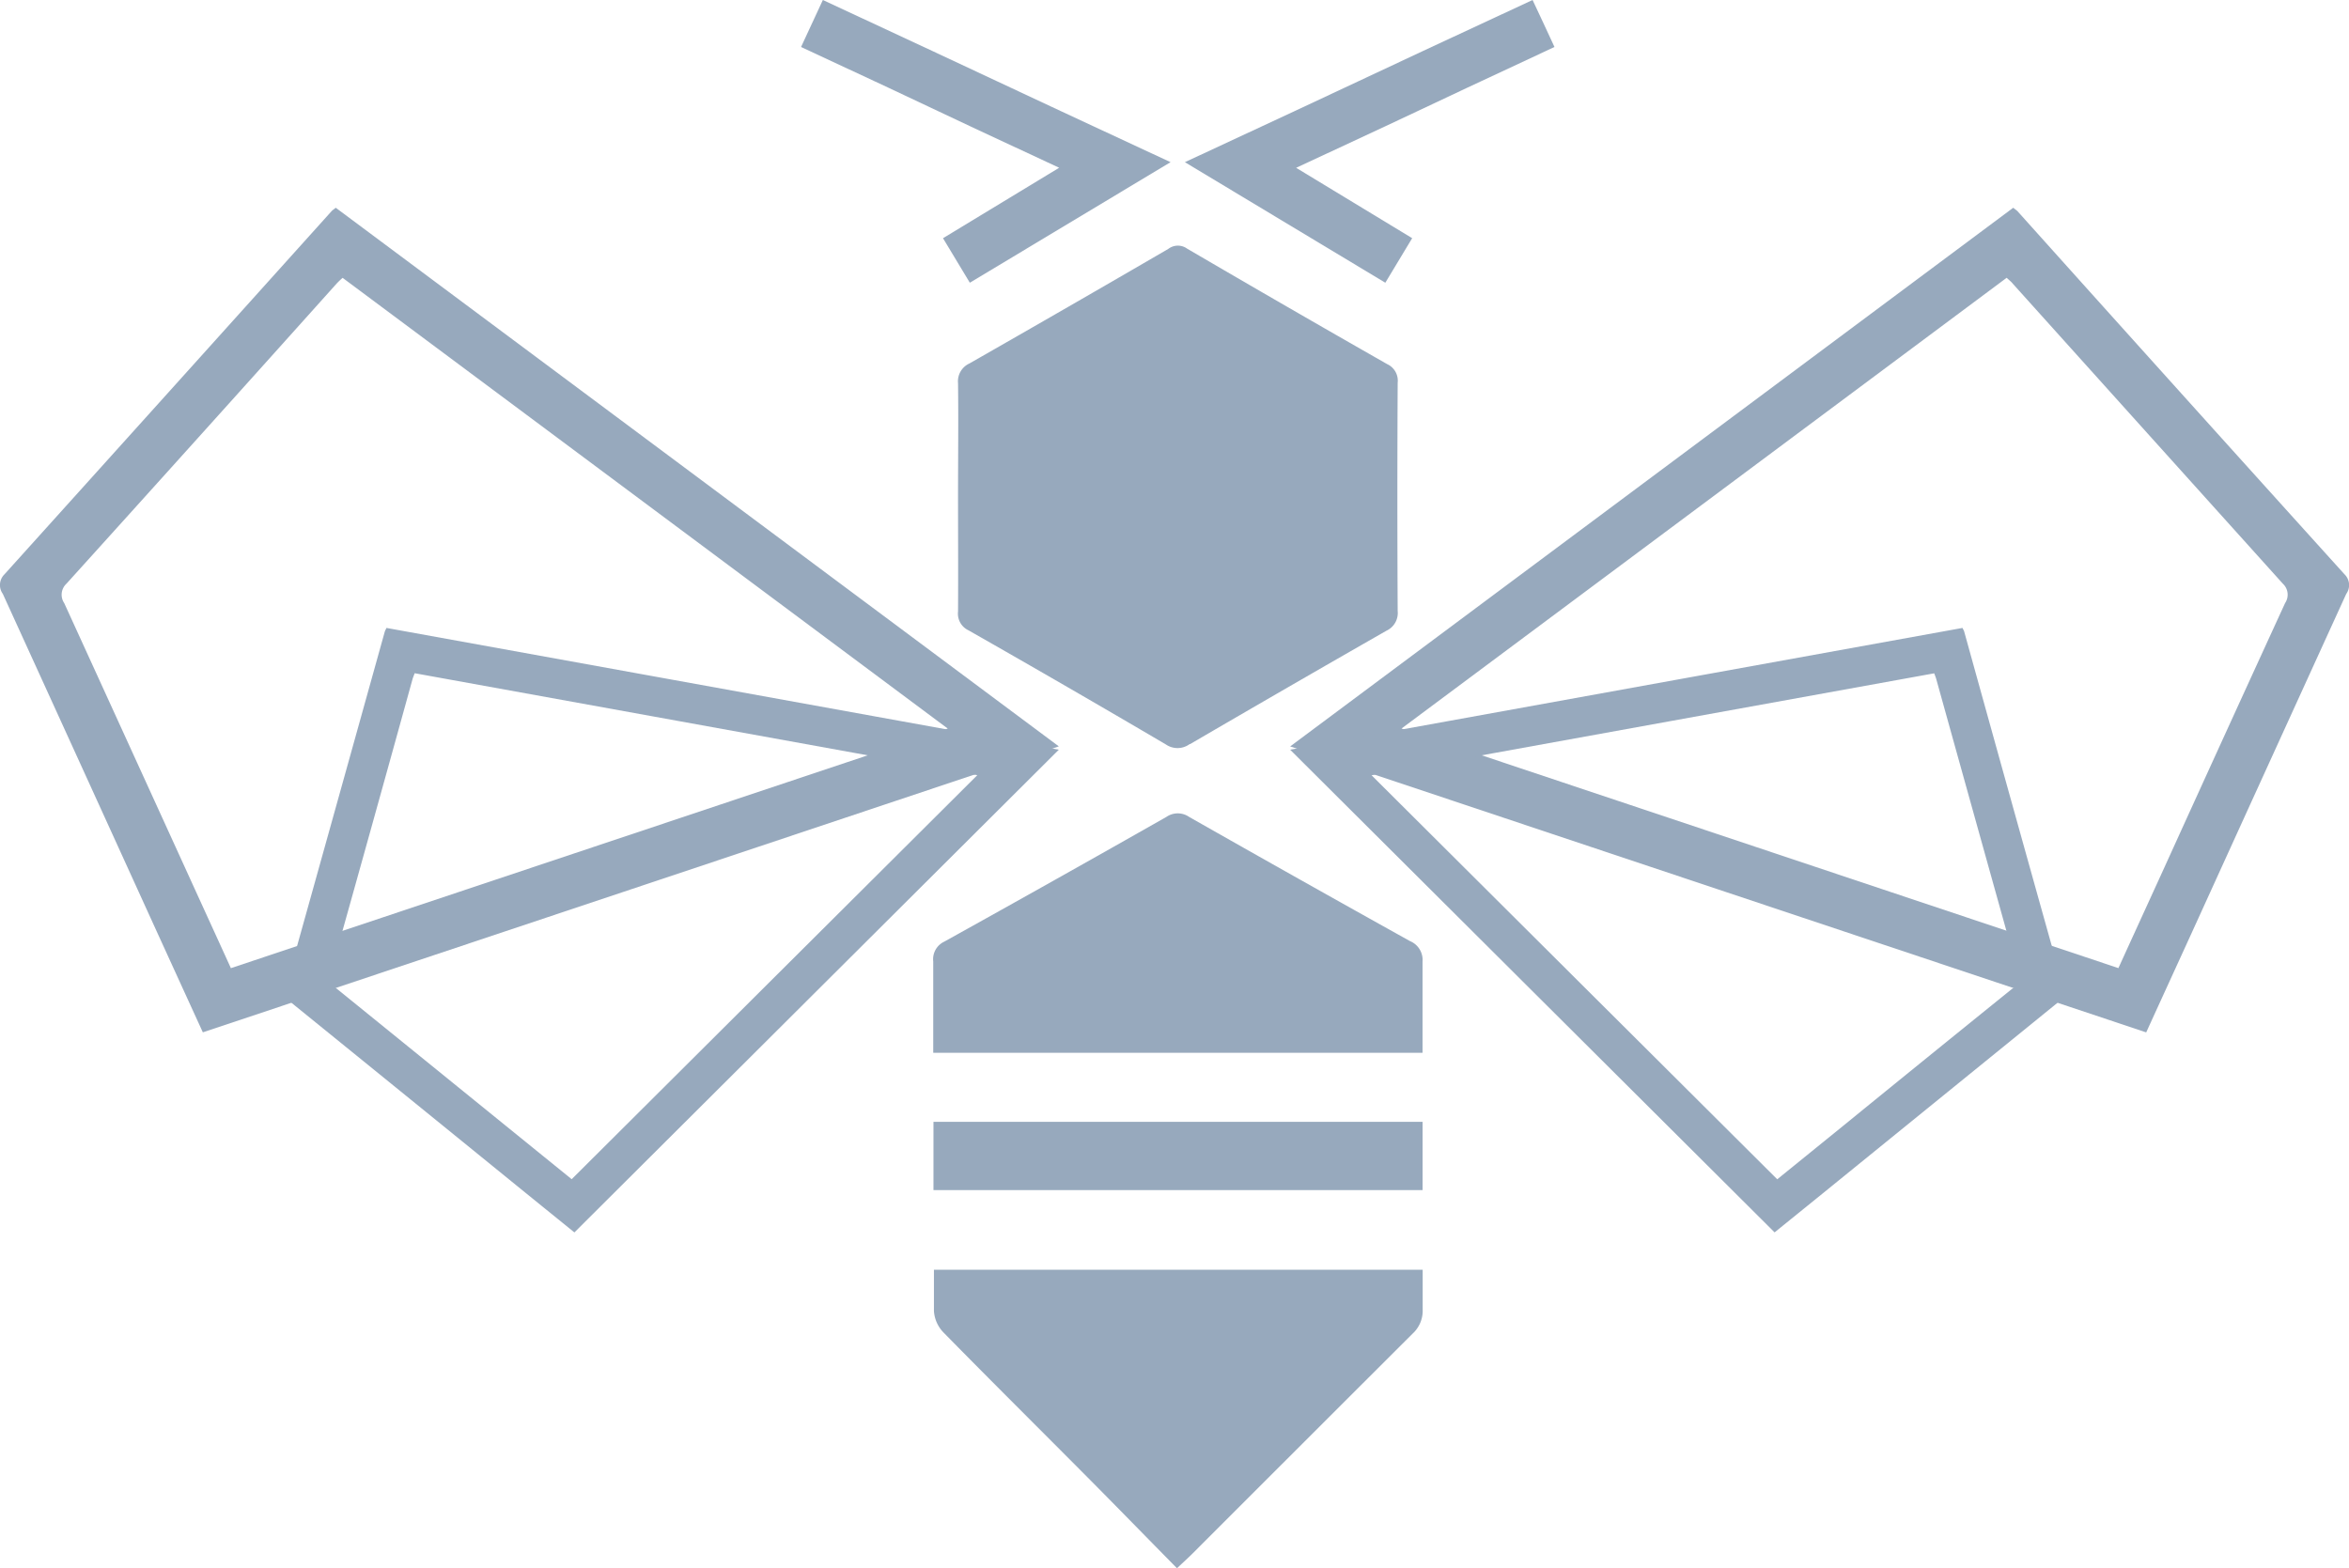
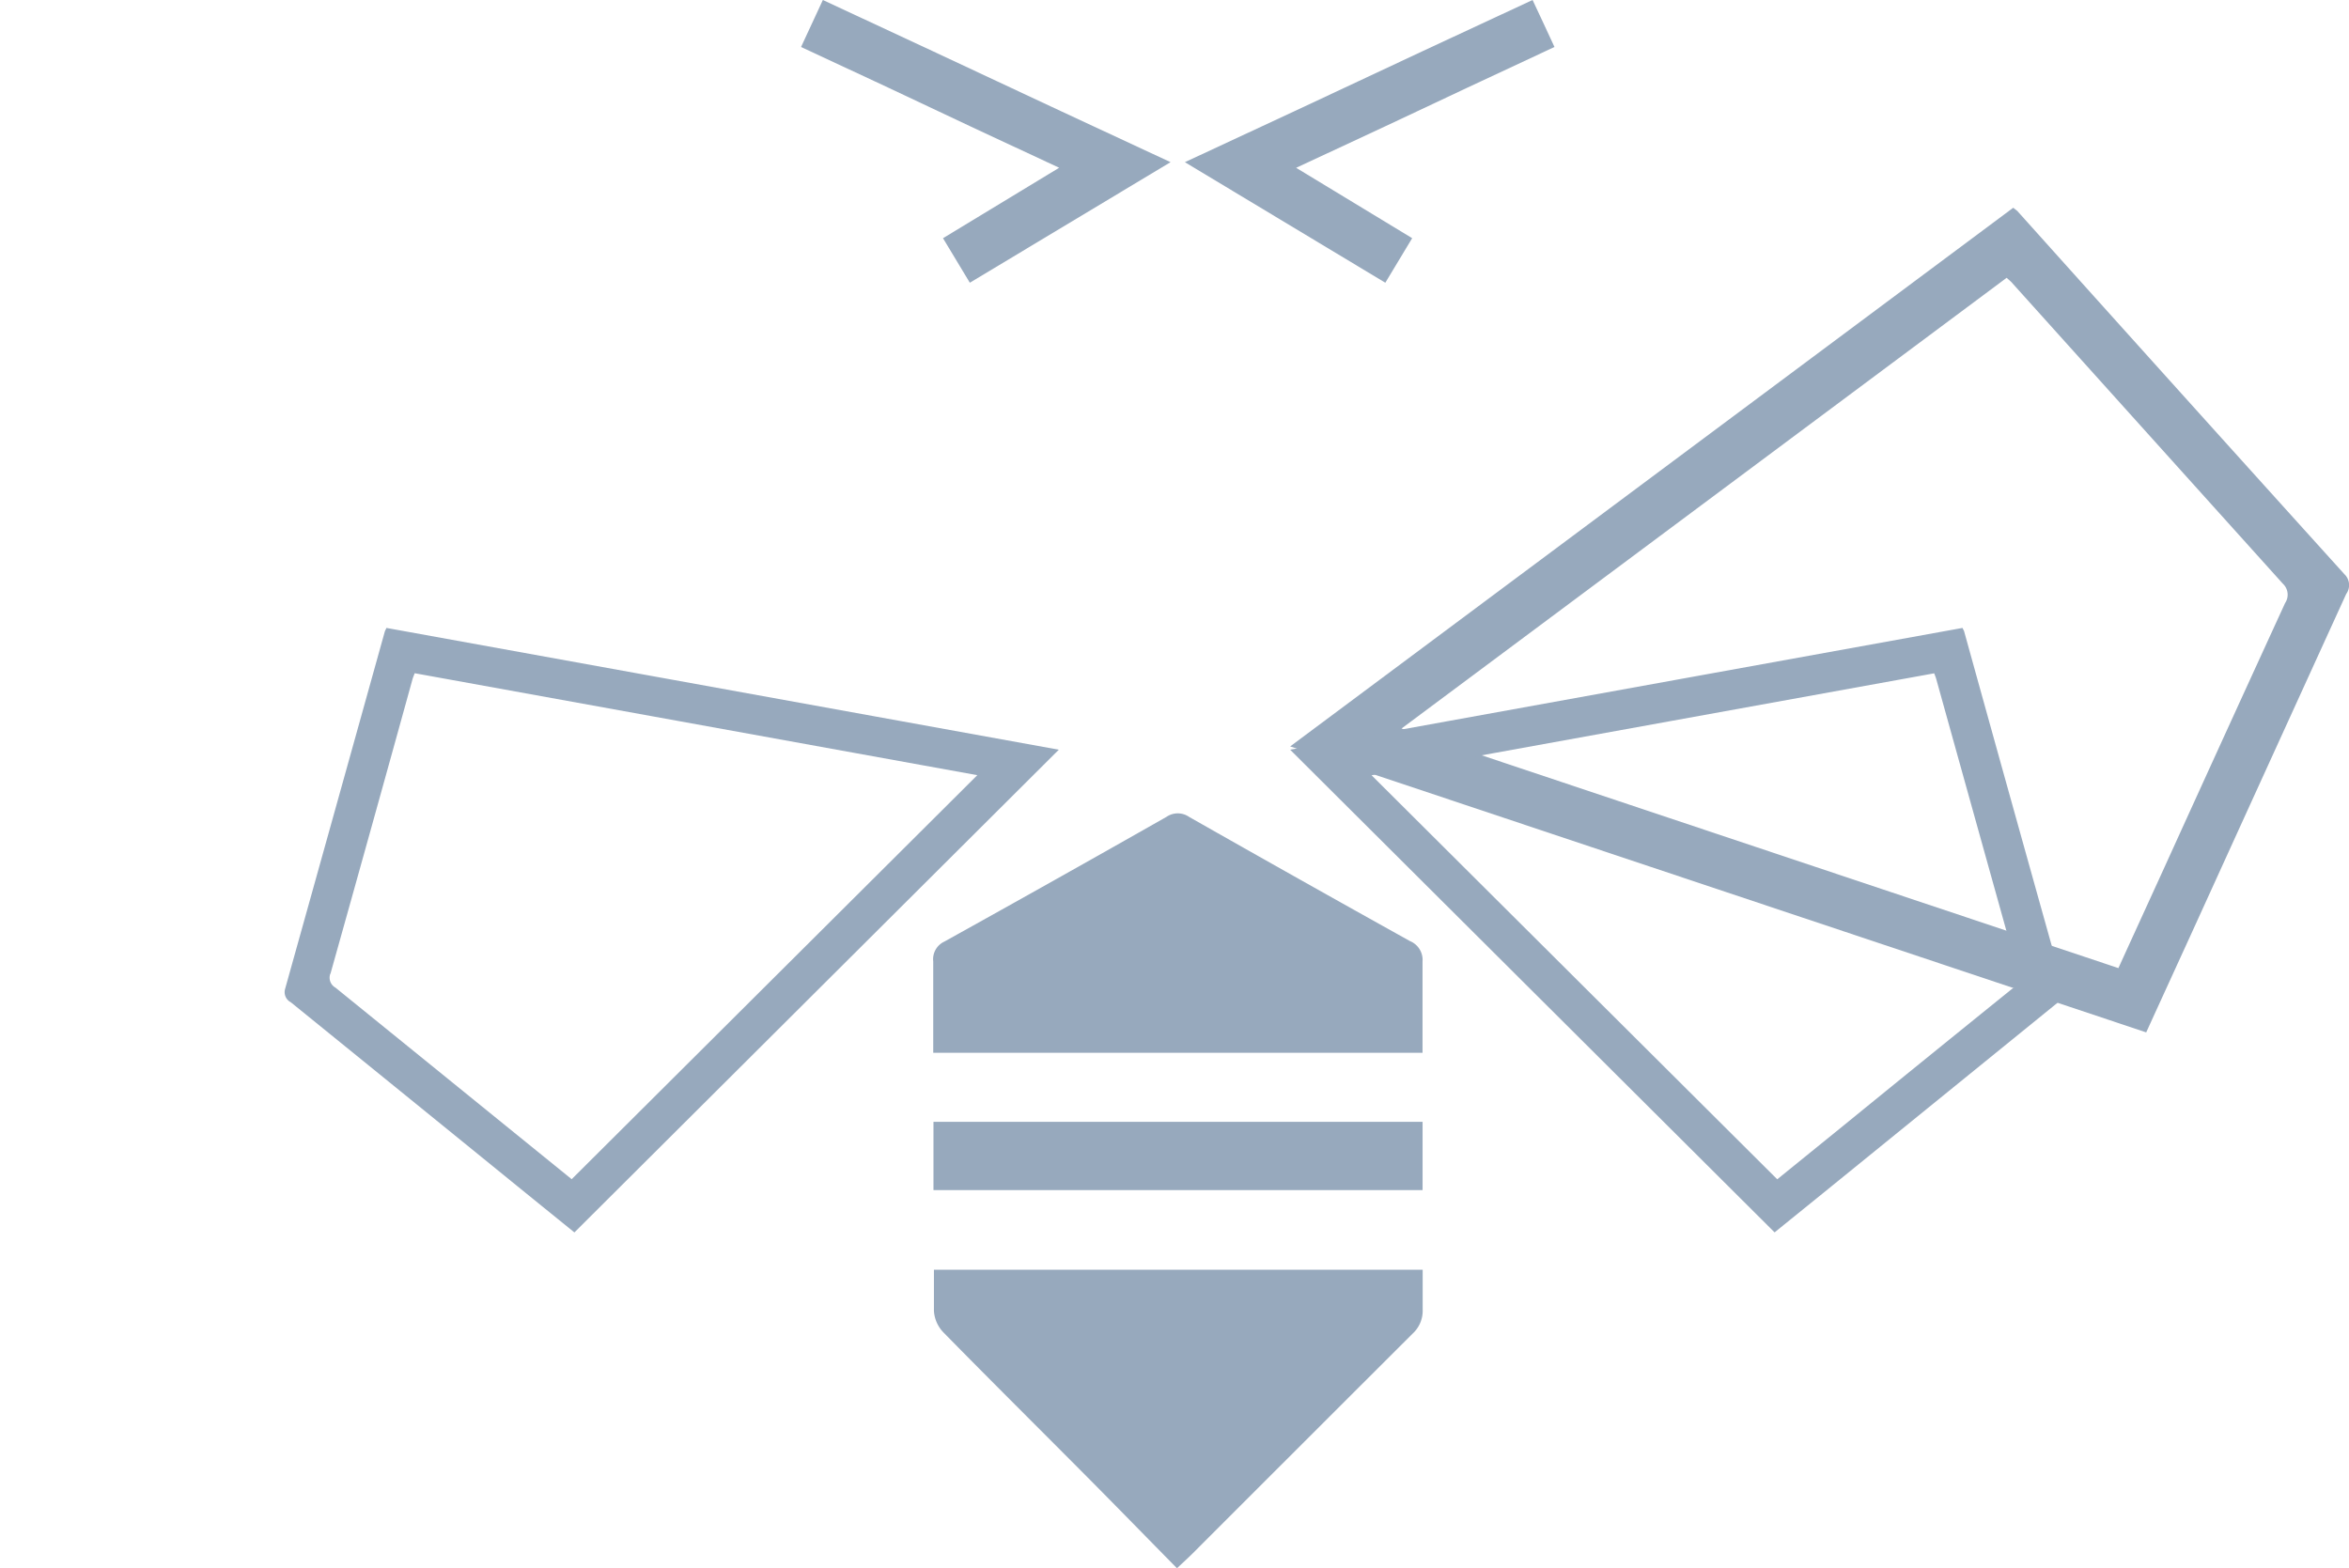
<svg xmlns="http://www.w3.org/2000/svg" width="49.994" height="33.381" viewBox="0 0 49.994 33.381">
  <defs>
    <clipPath id="a">
      <rect width="49.994" height="33.381" fill="#97a9bd" />
    </clipPath>
  </defs>
  <g clip-path="url(#a)">
    <path d="M128.425,174.626c0,.285,0,.575,0,.877a.722.722,0,0,0,.2.455c1.017,1.037,2.049,2.06,3.073,3.091.632.636,1.257,1.279,1.9,1.931.137-.13.237-.219.33-.312q2.339-2.34,4.68-4.677a.662.662,0,0,0,.219-.519c0-.291,0-.57,0-.846" transform="translate(-108.548 -147.599)" fill="#97a9bd" />
-     <path d="M136.707,44.408q2.084-1.216,4.178-2.413a.416.416,0,0,0,.239-.421q-.013-2.43,0-4.859a.387.387,0,0,0-.223-.394q-2.136-1.217-4.259-2.459a.335.335,0,0,0-.4.006q-2.111,1.228-4.233,2.439a.417.417,0,0,0-.242.421c.01.8,0,1.61,0,2.413h0c0,.815.005,1.631,0,2.446a.391.391,0,0,0,.223.4q2.109,1.2,4.2,2.429a.437.437,0,0,0,.506-.007" transform="translate(-111.377 -28.57)" fill="#97a9bd" />
    <path d="M138.771,116.956c0-.137,0-1.8,0-1.944a.432.432,0,0,0-.267-.434q-2.354-1.31-4.7-2.643a.425.425,0,0,0-.485,0q-2.358,1.339-4.726,2.654a.413.413,0,0,0-.236.422c0,.141,0,1.807,0,1.944" transform="translate(-108.495 -94.546)" fill="#97a9bd" />
    <path d="M113.2,5.072c.2.328.377.628.57.946l4.272-2.566c-4.216-1.958-3.2-1.5-7.4-3.452-.164.355-.308.664-.464,1,3.55,1.651,1.9.9,5.493,2.571l-2.473,1.5" transform="translate(-93.129)" fill="#97a9bd" />
    <path d="M167.775,5.072l-2.473-1.5C168.9,1.9,167.246,2.656,170.8,1c-.158-.341-.3-.65-.466-1-4.2,1.95-3.182,1.494-7.4,3.452L167.2,6.018c.193-.318.374-.618.57-.946" transform="translate(-137.716)" fill="#97a9bd" />
    <path d="M192.886,28.641c-.014-.014-.033-.025-.085-.068L177.412,40.039c6.1,2.039,12.145,4.058,18.219,6.087.329-.722.655-1.432.979-2.142q1.639-3.6,3.278-7.191a.32.32,0,0,0-.035-.416q-3.49-3.861-6.966-7.736m5.7,8.347q-1.289,2.809-2.566,5.62c-.325.712-.65,1.422-.982,2.15l-15.257-5.1,12.879-9.594c.057.053.1.086.13.125q2.873,3.194,5.748,6.386a.32.32,0,0,1,.048.413" transform="translate(-149.953 -24.151)" fill="#97a9bd" />
    <path d="M191.756,86.434c0-.015-.014-.029-.035-.076l-14.31,2.592,10.311,10.274c.467-.379.928-.75,1.388-1.125q2.323-1.886,4.648-3.774c.1-.08.159-.145.117-.293q-1.066-3.8-2.119-7.6m1.05,7.584q-1.822,1.471-3.637,2.95l-1.391,1.128-8.634-8.6,11.975-2.17c.02.057.036.092.045.129q.872,3.135,1.748,6.272a.242.242,0,0,1-.106.3" transform="translate(-149.953 -72.992)" fill="#97a9bd" />
-     <path d="M.095,36.376a.32.32,0,0,0-.035.416Q1.7,40.386,3.338,43.983l.979,2.142c6.073-2.028,12.12-4.048,18.218-6.087L7.146,28.573c-.052.043-.071.053-.085.068Q3.581,32.51.095,36.376m1.319.2q2.881-3.187,5.748-6.386a1.739,1.739,0,0,1,.13-.125c4.281,3.188,8.557,6.374,12.879,9.594l-15.257,5.1c-.331-.728-.657-1.438-.981-2.15q-1.282-2.81-2.566-5.62a.319.319,0,0,1,.047-.413" transform="translate(0 -24.151)" fill="#97a9bd" />
    <path d="M39.157,94.032a.242.242,0,0,0,.117.293Q41.6,96.211,43.924,98.1c.459.374.92.746,1.387,1.125L55.621,88.95l-14.31-2.592c-.021.046-.03.06-.035.076q-1.058,3.8-2.12,7.6m.962-.311q.88-3.134,1.747-6.272c.01-.038.026-.072.047-.129l11.974,2.17-8.633,8.6-1.391-1.128q-1.818-1.475-3.637-2.95a.242.242,0,0,1-.107-.3" transform="translate(-33.086 -72.992)" fill="#97a9bd" />
    <rect width="10.41" height="1.453" transform="translate(19.867 23.879)" fill="#97a9bd" />
  </g>
</svg>